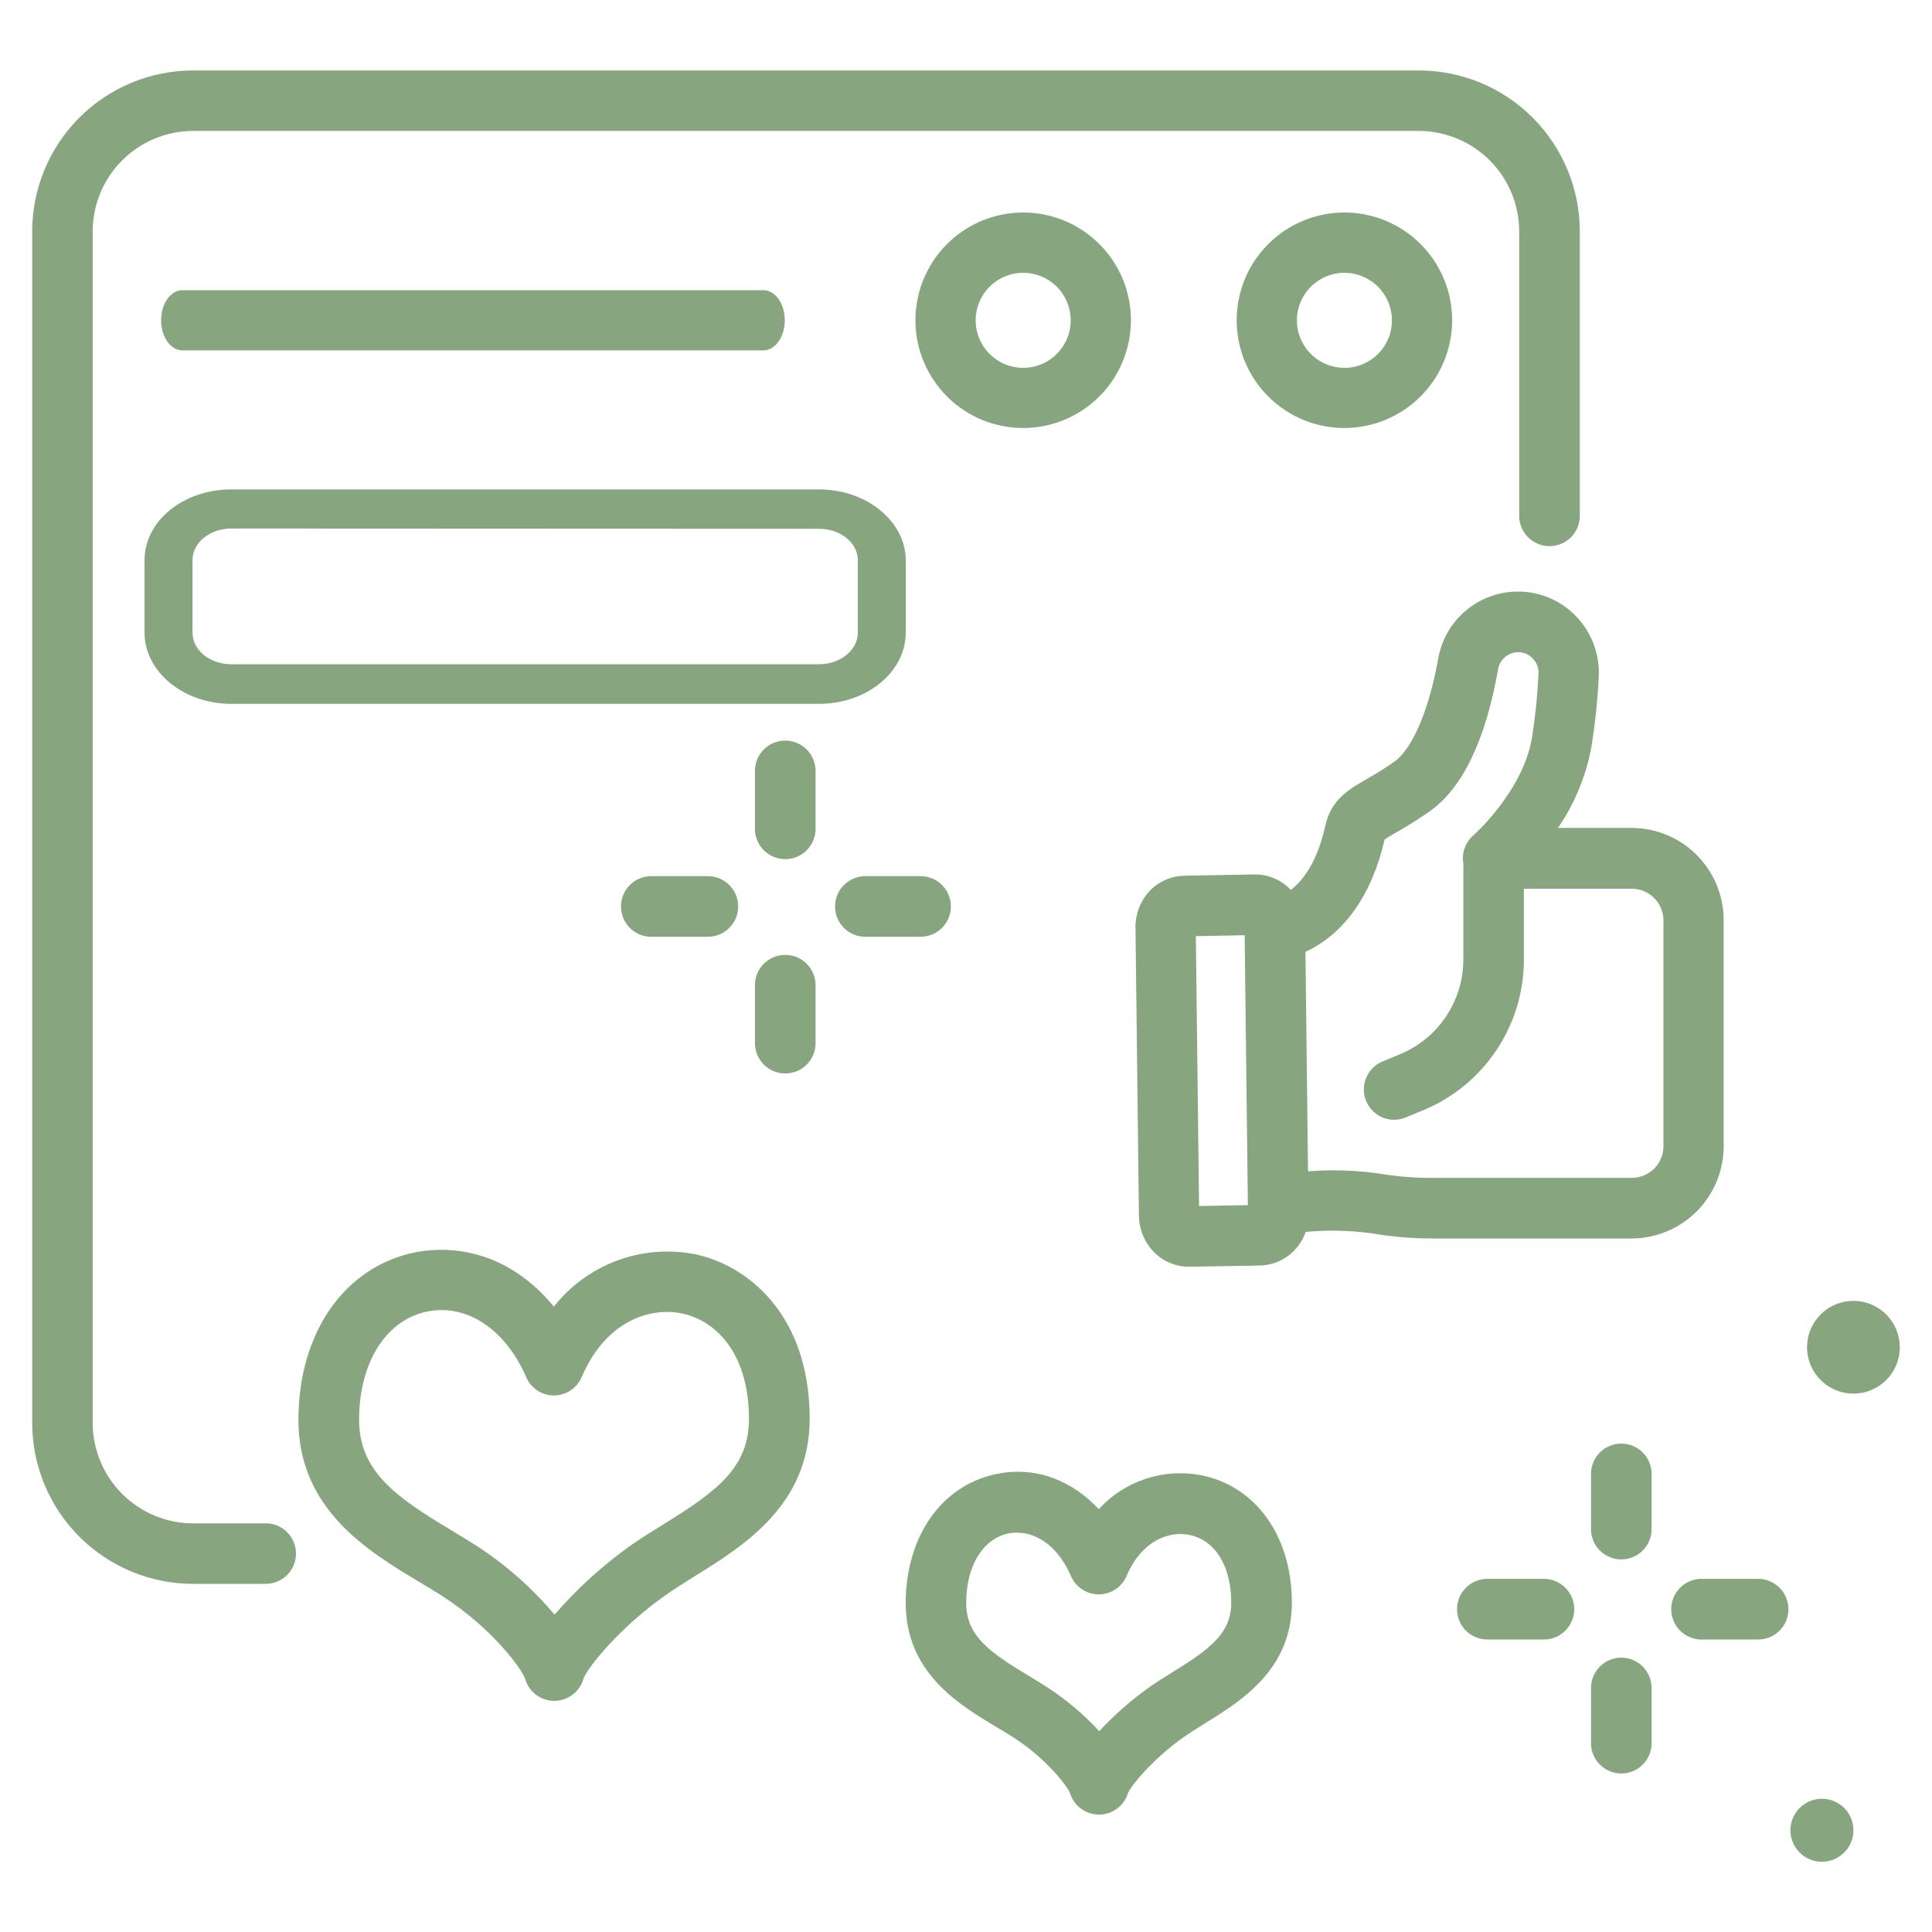
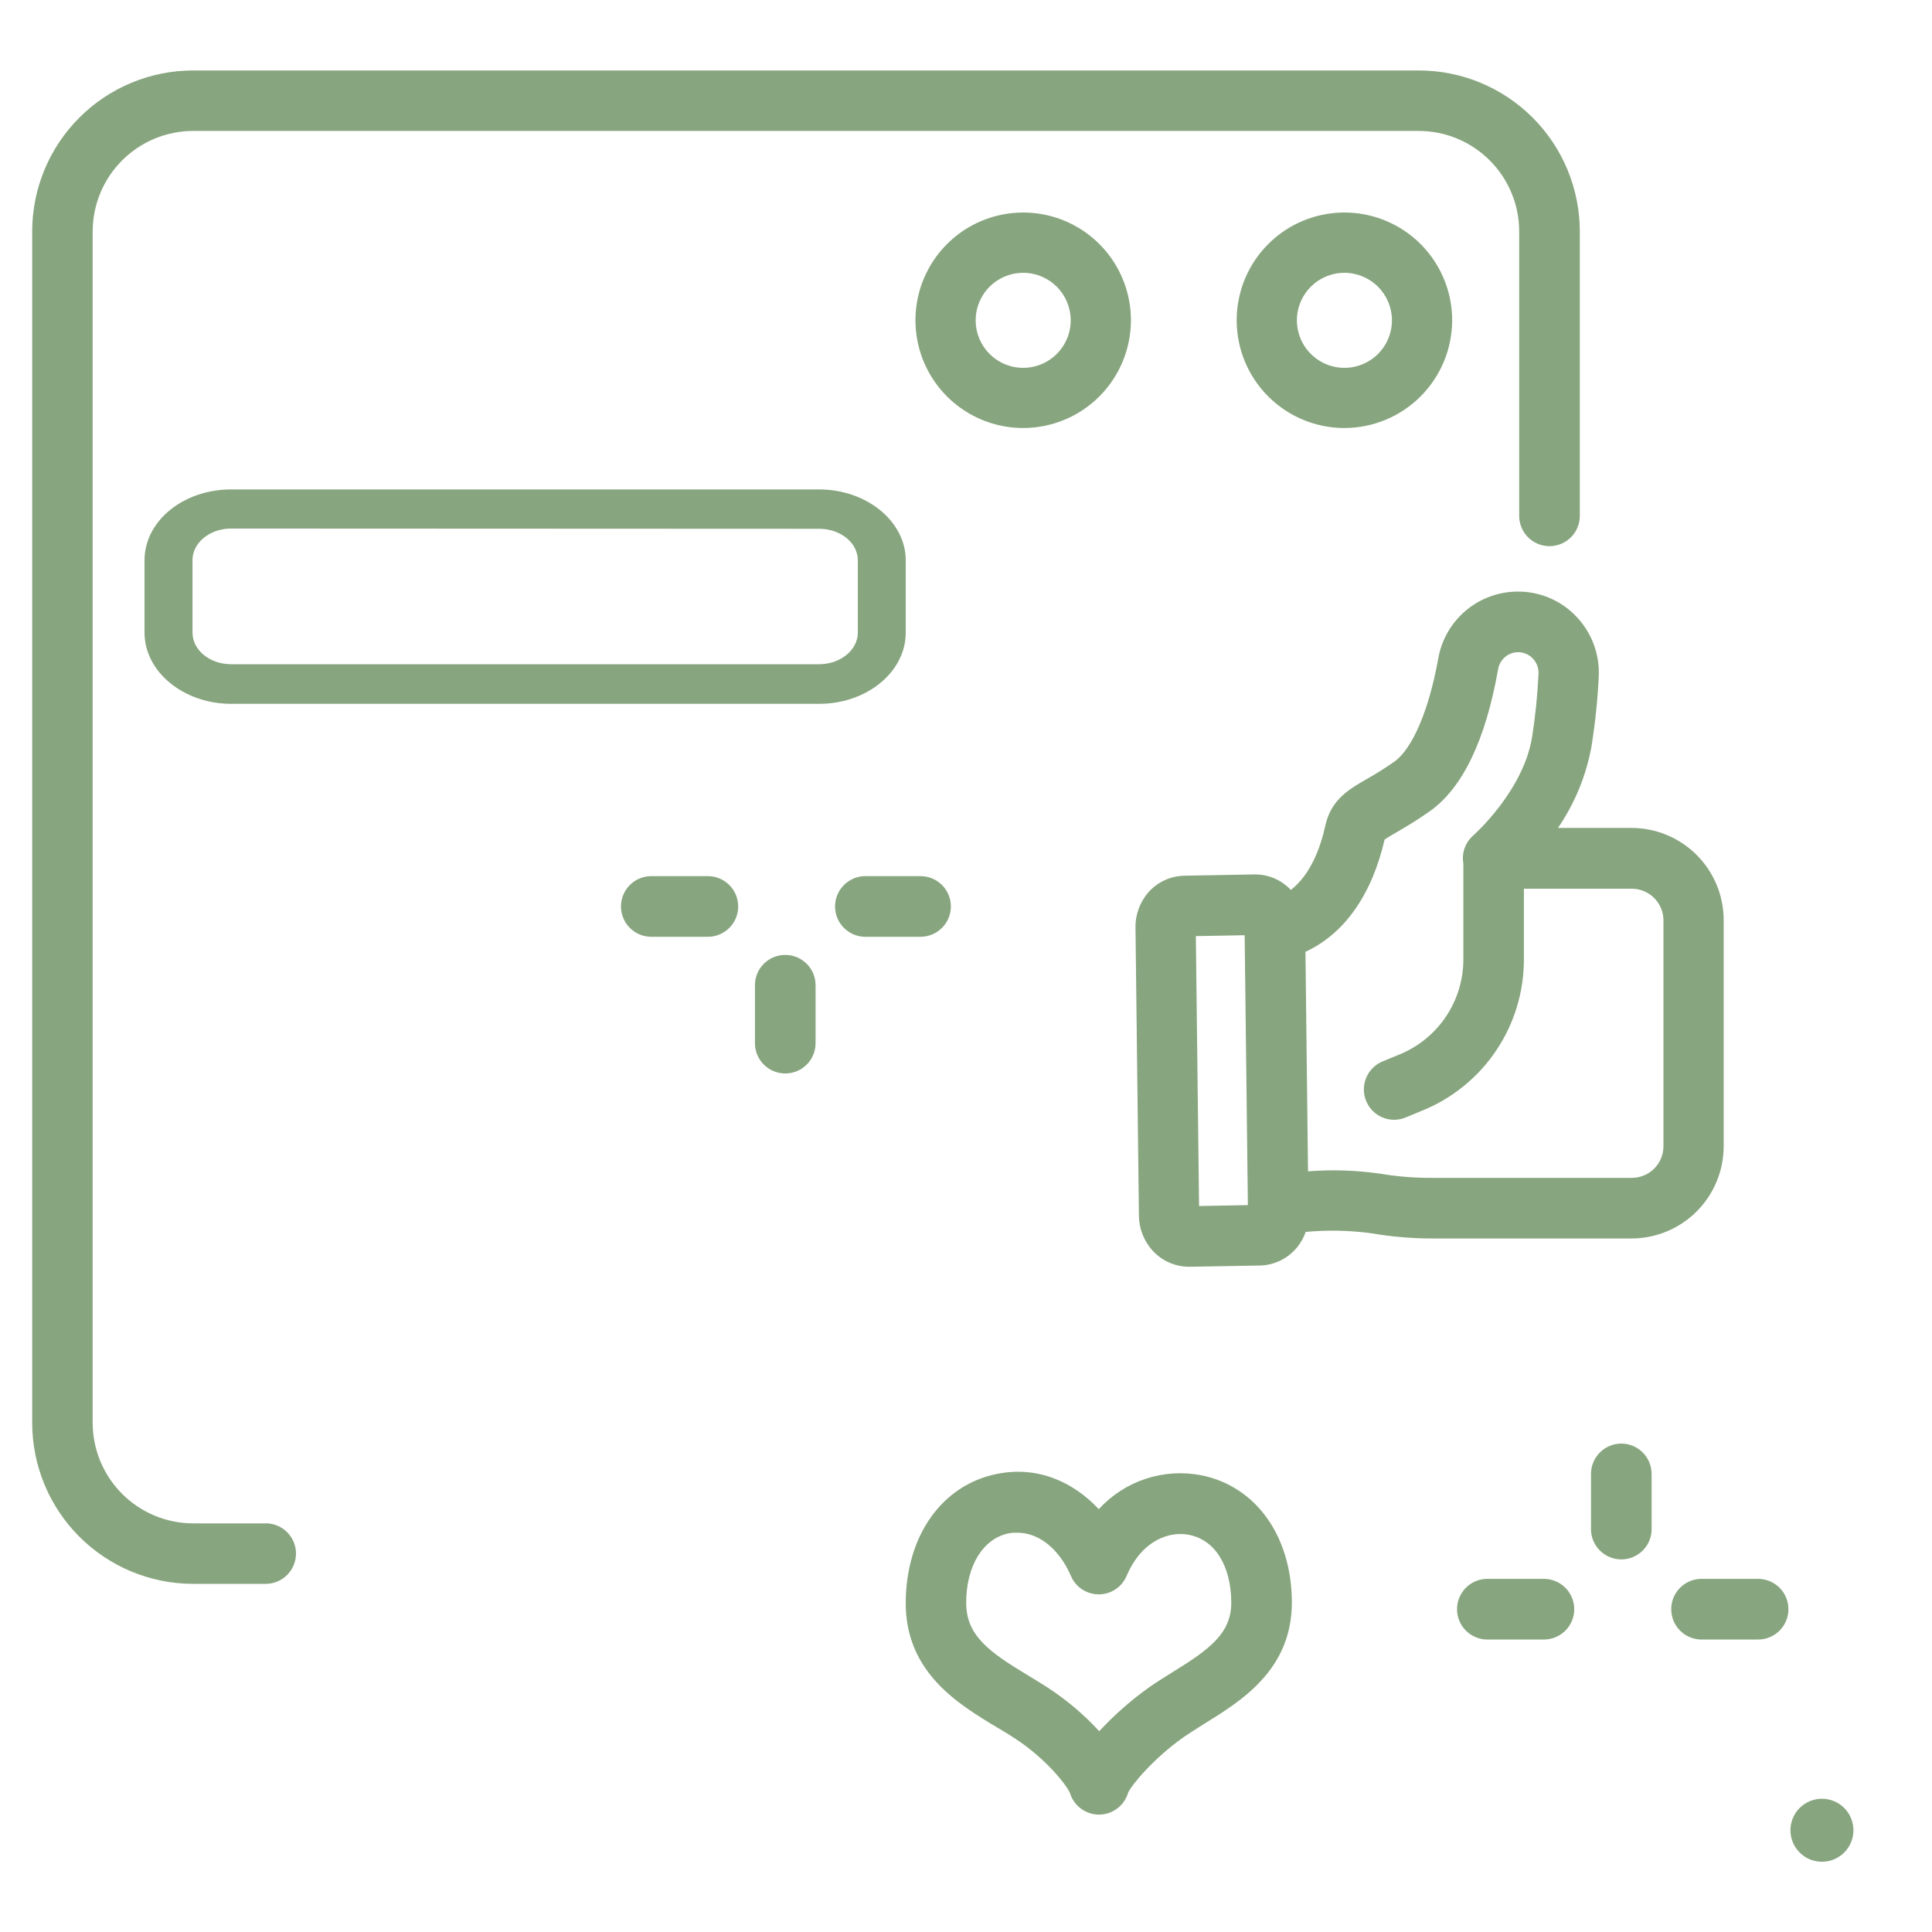
<svg xmlns="http://www.w3.org/2000/svg" width="120" height="120" viewBox="0 0 120 120" fill="none">
  <path d="M50.881 43.716H14.357c-2.968.0-5.38-2-5.38-4.42V34.8c0-2.436 2.4-4.4 5.38-4.4h36.524c2.964.0 5.376 2 5.376 4.4v4.496c0 2.436-2.412 4.42-5.376 4.42zM14.357 32.828c-1.316.0-2.4.876-2.4 1.956v4.512c0 1.08 1.068 1.96 2.4 1.96h36.524c1.312.0 2.4-.88 2.4-1.96V34.8c0-1.08-1.068-1.956-2.4-1.956L14.357 32.828z" fill="#87a57e" />
  <path d="M83.508 26.584C82.185 26.585 80.891 26.193 79.79 25.458 78.689 24.723 77.83 23.678 77.323 22.456 76.816 21.233 76.683 19.887 76.941 18.589 77.198 17.291 77.835 16.098 78.771 15.162 79.707 14.225 80.899 13.587 82.198 13.329 83.496 13.07 84.841 13.203 86.064 13.709 87.287 14.215 88.333 15.073 89.068 16.174s1.128 2.395 1.128 3.718C90.194 21.666 89.489 23.366 88.236 24.62 86.982 25.875 85.282 26.581 83.508 26.584zm0-9.64C82.924 16.943 82.353 17.116 81.867 17.44 81.381 17.764 81.002 18.225 80.778 18.765 80.554 19.304 80.495 19.898 80.609 20.471 80.723 21.044 81.004 21.57 81.417 21.983S82.357 22.678 82.93 22.791C83.503 22.905 84.097 22.846 84.636 22.622 85.176 22.399 85.637 22.02 85.961 21.534 86.285 21.047 86.457 20.476 86.457 19.892 86.454 19.111 86.143 18.362 85.591 17.81 85.038 17.257 84.29 16.946 83.508 16.944z" fill="#87a57e" />
  <path d="M63.552 26.584C62.229 26.584 60.935 26.192 59.834 25.456 58.734 24.721 57.876 23.676 57.37 22.453 56.863 21.23 56.731 19.885 56.989 18.587 57.247 17.288 57.885 16.096 58.82 15.16 59.756 14.224 60.949 13.587 62.247 13.329S64.891 13.203 66.113 13.709C67.336 14.216 68.381 15.074 69.117 16.174 69.852 17.275 70.244 18.569 70.244 19.892 70.243 21.666 69.538 23.368 68.283 24.623 67.028 25.878 65.327 26.583 63.552 26.584zm0-9.64C62.968 16.944 62.397 17.117 61.912 17.442 61.426 17.766 61.048 18.228 60.825 18.767 60.601 19.307 60.543 19.901 60.657 20.473 60.772 21.046 61.053 21.572 61.466 21.985 61.88 22.398 62.406 22.678 62.979 22.792 63.552 22.905 64.145 22.846 64.685 22.622 65.224 22.398 65.685 22.019 66.009 21.533 66.333 21.047 66.505 20.476 66.504 19.892 66.503 19.11 66.192 18.36 65.638 17.807 65.085 17.255 64.335 16.944 63.552 16.944z" fill="#87a57e" />
-   <path d="M47.416 21.764H11.332C10.6 21.764 10.008 20.928 10.008 19.892c0-1.036.592-1.868 1.324-1.868h36.084C48.148 18.024 48.744 18.86 48.744 19.892S48.148 21.764 47.416 21.764z" fill="#87a57e" />
  <path d="M16.504 94.62H12C10.345 94.618 8.758 93.959 7.587 92.789 6.417 91.618 5.758 90.031 5.756 88.376v-74C5.757 12.72 6.415 11.133 7.586 9.962 8.757 8.791 10.344 8.133 12 8.132H88.116C89.772 8.133 91.359 8.791 92.53 9.962c1.171 1.171 1.829 2.758 1.83 4.414V31.952C94.348 32.206 94.388 32.461 94.478 32.699 94.567 32.938 94.704 33.156 94.879 33.34 95.055 33.524 95.267 33.671 95.501 33.771S95.987 33.923 96.242 33.923 96.749 33.871 96.983 33.771 97.429 33.524 97.605 33.34 97.917 32.938 98.007 32.699C98.096 32.461 98.136 32.206 98.124 31.952V14.376C98.124 11.724 97.07 9.18 95.195 7.305 93.32 5.43 90.776 4.376 88.124 4.376H12c-2.652.0-5.196 1.054-7.071 2.929C3.054 9.18 2 11.724 2 14.376v74C2 91.028 3.054 93.572 4.929 95.447 6.804 97.322 9.348 98.376 12 98.376h4.504C17.003 98.376 17.481 98.178 17.833 97.825 18.186 97.473 18.384 96.995 18.384 96.496 18.384 95.997 18.186 95.519 17.833 95.167 17.481 94.814 17.003 94.616 16.504 94.616V94.62z" fill="#87a57e" />
-   <path d="M43.083 77.884C41.475 77.587 39.816 77.736 38.285 78.313 36.755 78.89 35.411 79.875 34.399 81.16 33.647 80.216 32.729 79.417 31.691 78.8 29.915 77.751 27.816 77.39 25.791 77.784 21.419 78.672 18.571 82.724 18.535 88.108 18.495 93.732 22.867 96.356 26.059 98.268 26.603 98.596 27.115 98.9 27.583 99.208c3 1.952 4.844 4.464 5.04 5.084C32.738 104.682 32.975 105.025 33.3 105.268 33.626 105.512 34.021 105.644 34.427 105.644H34.459C34.868 105.636 35.264 105.496 35.587 105.244 35.909 104.993 36.141 104.643 36.247 104.248 36.475 103.612 38.451 101.116 41.299 99.108 41.851 98.708 42.475 98.336 43.135 97.908 46.171 96.032 50.335 93.46 50.291 88.032 50.247 81.6 46.399 78.548 43.083 77.884zm-1.928 16.828C40.479 95.132 39.775 95.568 39.131 96.02 37.406 97.253 35.833 98.686 34.443 100.288 33.059 98.646 31.442 97.215 29.643 96.04 29.115 95.7 28.547 95.36 27.999 95.028 24.543 92.956 22.279 91.356 22.303 88.12 22.327 84.592 23.991 81.98 26.539 81.46 26.832 81.401 27.129 81.372 27.427 81.372 29.555 81.372 31.555 82.924 32.683 85.54 32.828 85.876 33.067 86.162 33.372 86.364 33.677 86.565 34.034 86.674 34.399 86.676 34.767 86.676 35.127 86.568 35.434 86.365 35.742 86.163 35.983 85.874 36.127 85.536 37.643 81.996 40.415 81.188 42.331 81.576 44.331 81.976 46.491 83.896 46.519 88.064 46.551 91.152 44.515 92.636 41.155 94.712z" fill="#87a57e" />
  <path d="M74.616 91.632C73.463 91.408 72.272 91.483 71.157 91.852 70.042 92.22 69.04 92.869 68.248 93.736 66.696 92.08 64.496 91.028 61.916 91.548 58.508 92.24 56.288 95.368 56.256 99.512 56.228 103.876 59.532 105.856 61.948 107.304 62.348 107.536 62.7 107.756 63.032 107.972 65.008 109.26 66.28 110.92 66.46 111.376 66.578 111.761 66.817 112.099 67.141 112.338 67.465 112.578 67.857 112.708 68.26 112.708H68.292C68.694 112.7 69.083 112.565 69.402 112.321 69.722 112.077 69.955 111.738 70.068 111.352 70.304 110.828 71.704 109.172 73.524 107.892 73.924 107.62 74.356 107.344 74.824 107.052 77.124 105.632 80.268 103.684 80.24 99.472 80.212 95.392 78 92.312 74.616 91.632zM72.844 103.852C72.348 104.16 71.832 104.48 71.356 104.816 70.24 105.613 69.208 106.521 68.276 107.528 67.326 106.496 66.251 105.586 65.076 104.82 64.676 104.564 64.276 104.316 63.876 104.076 61.476 102.632 60 101.604 60.012 99.54c0-2.292 1.056-3.98 2.644-4.304C62.836 95.205 63.018 95.193 63.2 95.2 64.528 95.2 65.792 96.204 66.52 97.892 66.665 98.23 66.906 98.518 67.213 98.72 67.521 98.922 67.88 99.029 68.248 99.028 68.616 99.028 68.975 98.92 69.282 98.718 69.588 98.515 69.828 98.226 69.972 97.888 70.944 95.62 72.68 95.088 73.872 95.336 75.472 95.656 76.46 97.256 76.476 99.512 76.492 101.456 75.116 102.448 72.844 103.852z" fill="#87a57e" />
  <path d="M107.06 71.2V57.148C107.059 55.63 106.456 54.175 105.383 53.102c-1.074-1.073-2.529-1.677-4.047-1.678H96.768c1.041-1.519 1.75-3.24 2.08-5.052C99.08 44.935 99.231 43.486 99.3 42.032 99.335 41.35 99.23 40.668 98.993 40.028 98.756 39.388 98.391 38.803 97.92 38.308 97.453 37.812 96.889 37.416 96.263 37.148 95.637 36.878 94.962 36.741 94.28 36.744 93.099 36.744 91.954 37.161 91.049 37.921S89.537 39.736 89.332 40.9C88.76 44.1 87.732 46.5 86.616 47.3 86.051 47.697 85.467 48.066 84.864 48.404 83.788 49.024 82.676 49.664 82.32 51.276 82.012 52.672 81.396 54.332 80.176 55.276 79.887 54.967 79.537 54.721 79.148 54.556 78.759 54.389 78.339 54.307 77.916 54.312L73.564 54.392C73.141 54.4 72.723 54.495 72.338 54.673 71.953 54.851 71.609 55.106 71.328 55.424 70.794 56.038 70.508 56.83 70.528 57.644L70.74 75.512C70.749 76.329 71.063 77.114 71.62 77.712 71.906 78.016 72.25 78.259 72.632 78.425 73.015 78.592 73.427 78.678 73.844 78.68H73.892L78.244 78.604C78.668 78.595 79.085 78.499 79.47 78.322S80.199 77.889 80.48 77.572C80.752 77.263 80.963 76.904 81.1 76.516 82.448 76.391 83.806 76.418 85.148 76.596 86.422 76.816 87.712 76.926 89.004 76.924H101.356C102.87 76.917 104.32 76.311 105.389 75.238 106.457 74.166 107.058 72.714 107.06 71.2zM74.476 74.908 74.276 58.144 77.308 58.088 77.508 74.852 74.476 74.908zm11.3-2C84.276 72.688 82.756 72.635 81.244 72.752L81.084 59.12C83.496 58 85.2 55.6 86 52.148 86.144 52.04 86.48 51.844 86.76 51.684 87.268 51.388 87.96 50.984 88.808 50.388 90.84 48.948 92.268 45.988 93.052 41.56 93.103 41.267 93.255 41 93.483 40.808 93.71 40.615 93.998 40.509 94.296 40.508 94.468 40.508 94.638 40.544 94.796 40.613 94.954 40.681 95.095 40.782 95.212 40.908 95.331 41.034 95.423 41.182 95.483 41.344 95.543 41.507 95.569 41.679 95.56 41.852 95.499 43.168 95.365 44.479 95.16 45.78 94.62 49.132 91.536 51.868 91.508 51.892 91.262 52.105 91.076 52.378 90.968 52.684 90.86 52.991 90.834 53.32 90.892 53.64v5.94C90.894 60.844 90.52 62.081 89.818 63.132 89.116 64.183 88.117 65.002 86.948 65.484L85.864 65.932C85.465 66.1 85.135 66.402 84.932 66.785 84.729 67.168 84.664 67.61 84.748 68.036 84.833 68.461 85.062 68.844 85.396 69.121 85.731 69.397 86.15 69.549 86.584 69.552 86.832 69.553 87.076 69.504 87.304 69.408L88.392 68.96C90.248 68.194 91.835 66.893 92.949 65.222 94.064 63.552 94.657 61.588 94.652 59.58V55.2H101.36C101.88 55.202 102.378 55.41 102.745 55.778 103.113 56.146 103.319 56.644 103.32 57.164V71.2C103.319 71.719 103.112 72.217 102.745 72.585 102.378 72.952 101.88 73.159 101.36 73.16H88.984C87.91 73.167 86.837 73.083 85.776 72.908z" fill="#87a57e" />
-   <path d="M115.12 80.8C114.551 80.8 113.994 80.969 113.52 81.285 113.047 81.602 112.677 82.052 112.459 82.578 112.241 83.104 112.184 83.683 112.296 84.242 112.407 84.8 112.681 85.314 113.084 85.716 113.487 86.119 114 86.394 114.558 86.505 115.117 86.616 115.696 86.559 116.222 86.341 116.749 86.123 117.198 85.754 117.515 85.28 117.831 84.806 118 84.25 118 83.68 118 82.916 117.697 82.184 117.157 81.644 116.617 81.103 115.884 80.8 115.12 80.8z" fill="#87a57e" />
  <path d="M113.164 111.724C112.777 111.724 112.399 111.839 112.077 112.054S111.504 112.575 111.357 112.932C111.209 113.29 111.17 113.684 111.246 114.063 111.322 114.443 111.508 114.791 111.782 115.065 112.056 115.338 112.405 115.524 112.785 115.599 113.165 115.674 113.558 115.635 113.915 115.486 114.273 115.337 114.578 115.086 114.792 114.764 115.007 114.442 115.121 114.063 115.12 113.676 115.119 113.158 114.912 112.661 114.546 112.295 114.179 111.93 113.682 111.724 113.164 111.724z" fill="#87a57e" />
  <path d="M100.7 89.664C100.201 89.665 99.723 89.864 99.371 90.217 99.018 90.57 98.82 91.049 98.82 91.548V95.06C98.843 95.544 99.051 96.001 99.401 96.336 99.752 96.671 100.218 96.857 100.702 96.857 101.187 96.857 101.653 96.671 102.003 96.336 102.354 96.001 102.562 95.544 102.584 95.06V91.548C102.584 91.048 102.386 90.569 102.033 90.216 101.679 89.862 101.2 89.664 100.7 89.664z" fill="#87a57e" />
-   <path d="M100.7 102.96C100.201 102.961 99.723 103.16 99.371 103.513 99.018 103.866 98.82 104.345 98.82 104.844v3.512C98.843 108.84 99.051 109.297 99.401 109.632 99.752 109.966 100.218 110.153 100.702 110.153 101.187 110.153 101.653 109.966 102.003 109.632 102.354 109.297 102.562 108.84 102.584 108.356v-3.512C102.584 104.344 102.386 103.865 102.033 103.512 101.679 103.159 101.2 102.96 100.7 102.96z" fill="#87a57e" />
  <path d="M95.808 98.068h-3.512C91.812 98.09 91.355 98.298 91.02 98.649 90.686 98.999 90.499 99.465 90.499 99.95 90.499 100.435 90.686 100.901 91.02 101.251 91.355 101.602 91.812 101.81 92.296 101.832h3.512C96.063 101.844 96.317 101.804 96.555 101.714 96.794 101.625 97.012 101.488 97.196 101.313 97.38 101.137 97.527 100.925 97.627 100.691 97.727 100.457 97.779 100.205 97.779 99.95 97.779 99.695 97.727 99.443 97.627 99.209S97.38 98.763 97.196 98.588C97.012 98.412 96.794 98.275 96.555 98.186 96.317 98.096 96.063 98.056 95.808 98.068z" fill="#87a57e" />
  <path d="M109.104 98.068H105.6C105.116 98.09 104.659 98.298 104.324 98.649 103.989 98.999 103.803 99.465 103.803 99.95 103.803 100.435 103.989 100.901 104.324 101.251 104.659 101.602 105.116 101.81 105.6 101.832h3.512C109.366 101.844 109.621 101.804 109.859 101.714 110.098 101.625 110.316 101.488 110.5 101.313 110.684 101.137 110.831 100.925 110.931 100.691 111.031 100.457 111.083 100.205 111.083 99.95 111.083 99.695 111.031 99.443 110.931 99.209 110.831 98.975 110.684 98.763 110.5 98.588 110.316 98.412 110.098 98.275 109.859 98.186 109.621 98.096 109.366 98.056 109.112 98.068H109.104z" fill="#87a57e" />
-   <path d="M48.772 46C48.273 46 47.795 46.198 47.442 46.551 47.09 46.903 46.892 47.381 46.892 47.88v3.512C46.88 51.646 46.92 51.901 47.009 52.139 47.099 52.378 47.235 52.596 47.411 52.78 47.587 52.964 47.798 53.111 48.033 53.211 48.267 53.311 48.519 53.363 48.774 53.363 49.028 53.363 49.28 53.311 49.515 53.211 49.749 53.111 49.96 52.964 50.136 52.78 50.312 52.596 50.449 52.378 50.538 52.139 50.627 51.901 50.667 51.646 50.656 51.392V47.88C50.655 47.381 50.456 46.903 50.102 46.55 49.749 46.198 49.271 46 48.772 46z" fill="#87a57e" />
  <path d="M48.772 59.312C48.525 59.312 48.28 59.36 48.052 59.454 47.823 59.548 47.616 59.687 47.441 59.861S47.128 60.244 47.034 60.472C46.939 60.7 46.891 60.945 46.892 61.192V64.704C46.88 64.959 46.92 65.213 47.009 65.451 47.099 65.69 47.235 65.908 47.411 66.092 47.587 66.276 47.798 66.423 48.033 66.523S48.519 66.675 48.774 66.675C49.028 66.675 49.28 66.623 49.515 66.523S49.96 66.276 50.136 66.092C50.312 65.908 50.449 65.69 50.538 65.451 50.627 65.213 50.667 64.959 50.656 64.704V61.2C50.657 60.952 50.609 60.706 50.514 60.477 50.42 60.248 50.282 60.039 50.106 59.864 49.931 59.689 49.723 59.55 49.494 59.455 49.265 59.36 49.02 59.312 48.772 59.312z" fill="#87a57e" />
  <path d="M40.367 58.184h3.512C44.134 58.196 44.388 58.156 44.627 58.066 44.865 57.977 45.083 57.84 45.267 57.665 45.452 57.489 45.598 57.277 45.699 57.043 45.799 56.809 45.85 56.557 45.85 56.302 45.85 56.047 45.799 55.795 45.699 55.561 45.598 55.327 45.452 55.115 45.267 54.94 45.083 54.764 44.865 54.627 44.627 54.538 44.388 54.448 44.134 54.408 43.88 54.42h-3.512C39.883 54.442 39.426 54.65 39.092 55.001 38.757 55.351 38.57 55.817 38.57 56.302 38.57 56.787 38.757 57.253 39.092 57.603 39.426 57.954 39.883 58.162 40.367 58.184z" fill="#87a57e" />
  <path d="M59.06 56.3C59.06 56.053 59.012 55.808 58.917 55.58 58.822 55.351 58.683 55.144 58.508 54.969 58.333 54.795 58.126 54.656 57.897 54.562 57.669 54.468 57.424 54.419 57.176 54.42h-3.512C53.18 54.442 52.723 54.65 52.389 55.001 52.054 55.351 51.867 55.817 51.867 56.302 51.867 56.787 52.054 57.253 52.389 57.603 52.723 57.954 53.18 58.162 53.664 58.184h3.512C57.676 58.184 58.155 57.986 58.509 57.632 58.862 57.279 59.06 56.8 59.06 56.3z" fill="#87a57e" />
</svg>